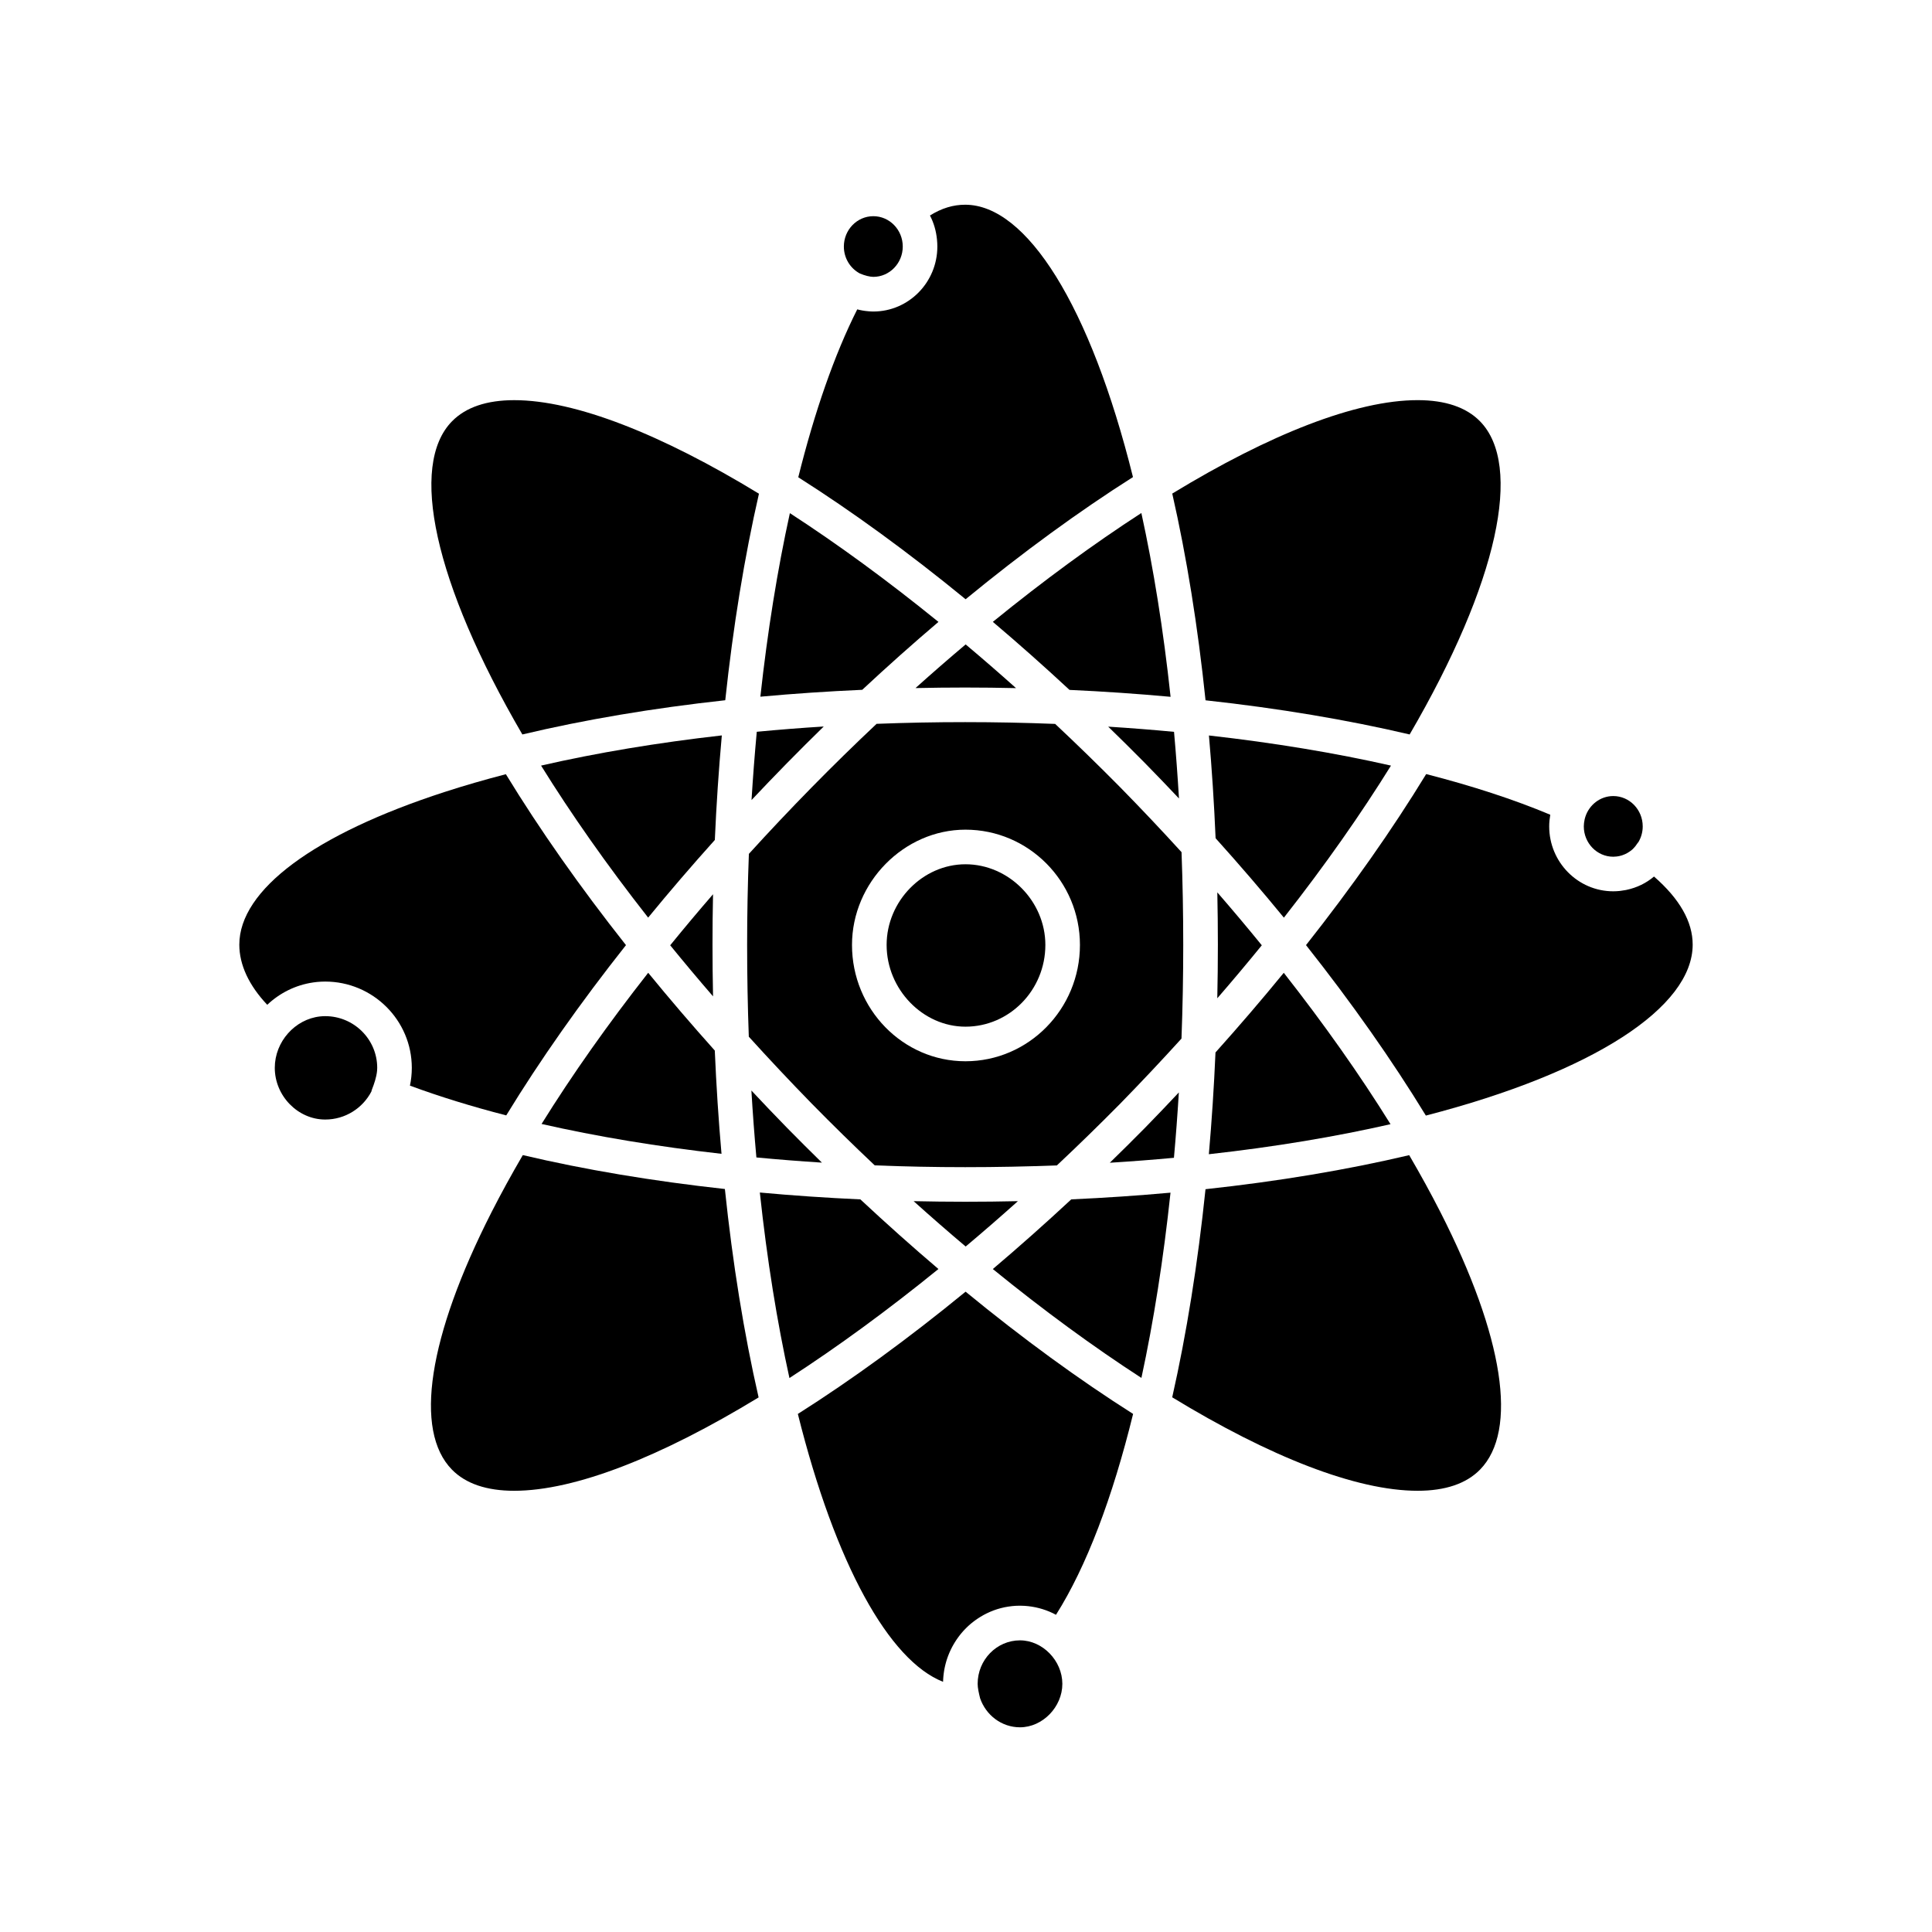
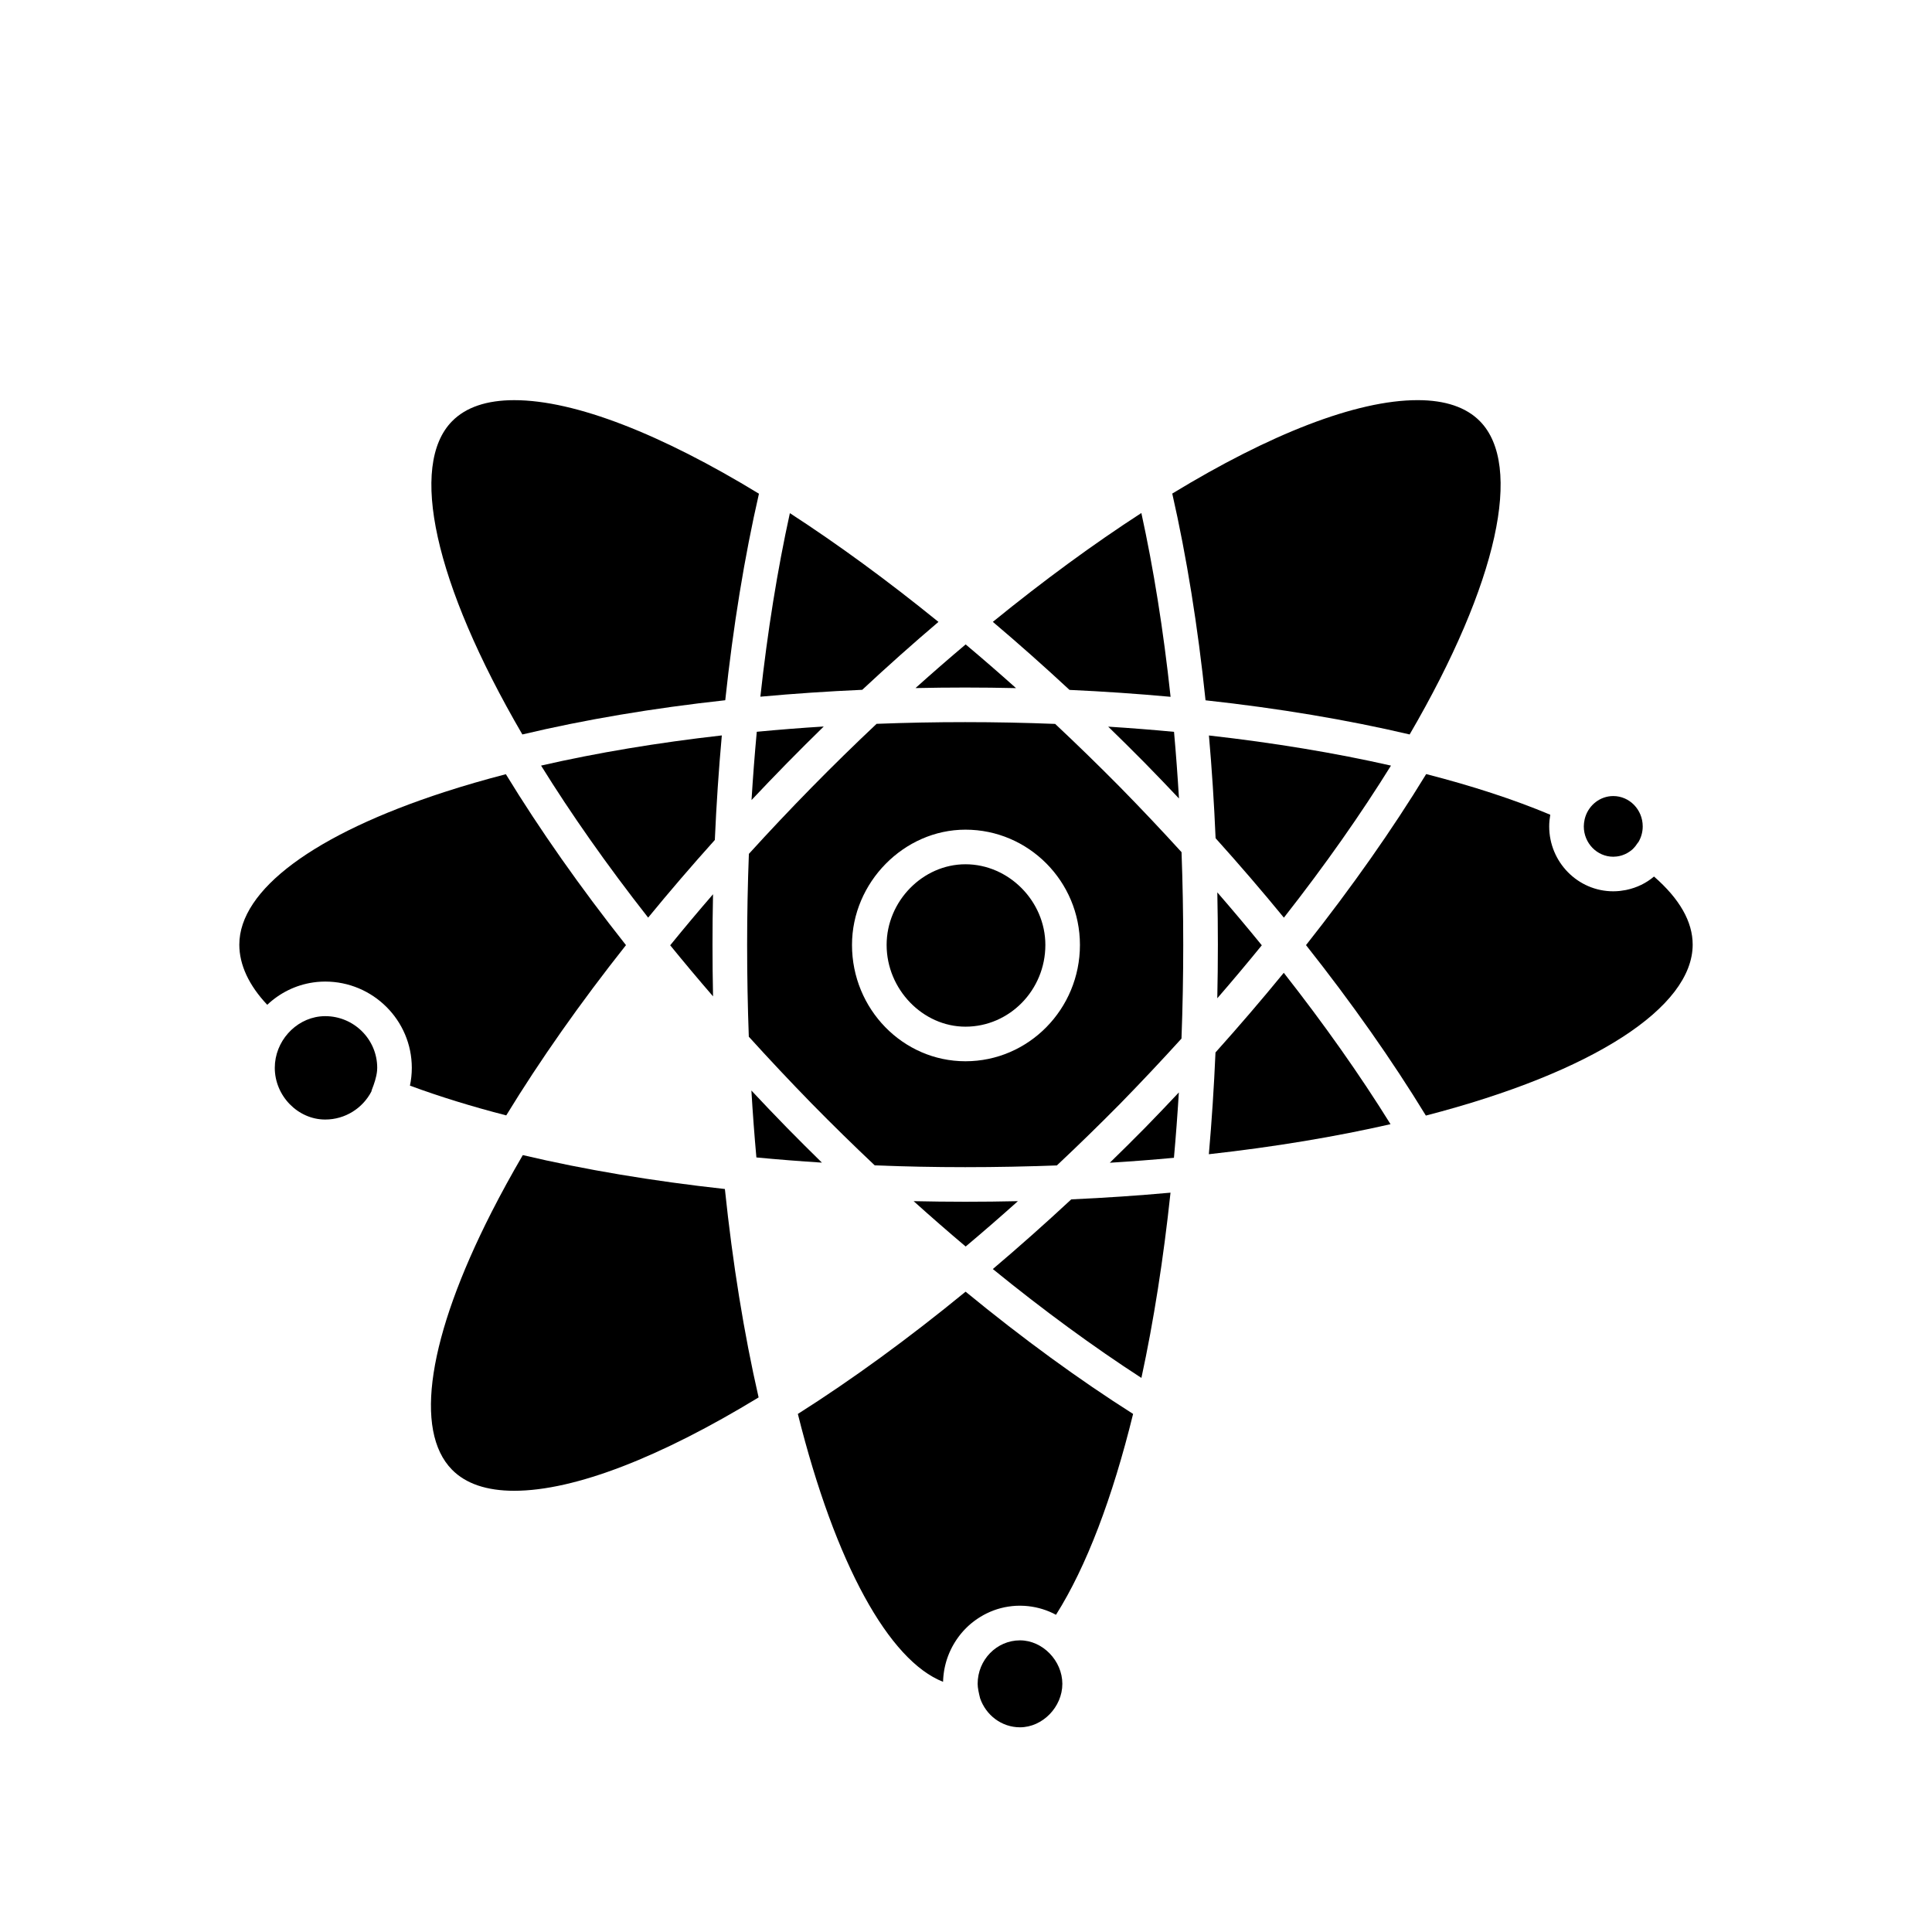
<svg xmlns="http://www.w3.org/2000/svg" fill="#000000" width="800px" height="800px" version="1.1" viewBox="144 144 512 512">
  <g>
    <path d="m362.3 336.53c-6 0.375-11.918 0.844-17.746 1.398-0.551 5.938-1.016 11.977-1.391 18.094 3.066-3.258 6.18-6.504 9.344-9.73 3.25-3.316 6.519-6.566 9.793-9.762z" />
    <path d="m413.26 326.36c-4.453-3.981-8.906-7.844-13.352-11.582-4.426 3.734-8.863 7.59-13.293 11.57 4.367-0.094 8.754-0.145 13.168-0.145 4.512 0 9.008 0.055 13.477 0.156z" />
-     <path d="m444.25 270.43c-11.297-45.461-28.215-72.176-44.461-72.176-3.199 0-6.234 0.918-9.34 2.856 1.02 1.938 1.656 4.137 1.871 6.469v0.02c0.055 0.574 0.086 1.156 0.086 1.746 0 9.488-7.613 17.211-16.973 17.211-0.426 0-0.844-0.027-1.262-0.066-1.023-0.078-2.023-0.25-2.992-0.504-6.039 11.98-11.297 27.109-15.629 44.496 14.238 9.031 29.184 19.906 44.348 32.324 15.152-12.445 30.098-23.336 44.352-32.375z" />
    <path d="m352.51 442.82c-3.18-3.258-6.305-6.531-9.383-9.82 0.359 6.051 0.805 11.961 1.324 17.734 5.707 0.543 11.5 1 17.367 1.375-3.109-3.043-6.215-6.141-9.309-9.289z" />
-     <path d="m371.92 216.5c1.242 0.52 2.621 0.871 3.516 0.871 4.305 0 7.805-3.606 7.805-8.039 0-4.434-3.5-8.039-7.805-8.039-4.305 0-7.805 3.606-7.805 8.039 0 3.133 1.75 5.844 4.289 7.168z" />
    <path d="m427.43 326.83c9.078 0.414 18.027 1.027 26.785 1.832-1.902-17.777-4.543-34.09-7.742-48.711-12.684 8.219-25.938 17.922-39.359 28.848 6.762 5.727 13.547 11.746 20.316 18.031z" />
    <path d="m447.48 346.28c3.035 3.094 6.019 6.203 8.961 9.324-0.359-6.023-0.797-11.914-1.312-17.66-5.731-0.547-11.555-1-17.445-1.375 3.277 3.18 6.543 6.414 9.797 9.711z" />
    <path d="m386.12 462.32c4.598 4.137 9.199 8.145 13.793 12.02 4.606-3.871 9.227-7.883 13.844-12.02-4.629 0.102-9.281 0.156-13.965 0.156-4.586 0-9.141-0.059-13.672-0.156z" />
    <path d="m517.57 338.64c23.484-40.32 30.062-71.359 18.641-83-3.644-3.715-9.203-5.598-16.52-5.598-16.32 0-39.238 9.051-65.031 24.762 3.82 16.789 6.785 35.238 8.82 54.785 19.328 2.109 37.578 5.168 54.09 9.051z" />
    <path d="m478.39 394.51c-3.805-4.676-7.734-9.352-11.789-14.02 0.094 4.59 0.148 9.207 0.148 13.852 0 4.766-0.055 9.504-0.156 14.211 4.094-4.723 8.031-9.41 11.797-14.043z" />
    <path d="m571.53 371.04c0.297 0 0.586-0.023 0.875-0.055 0.145-0.016 0.285-0.043 0.43-0.066 0.125-0.02 0.246-0.043 0.371-0.07 0.199-0.043 0.395-0.094 0.586-0.156 0.039-0.012 0.078-0.023 0.117-0.039 0.91-0.301 1.742-0.77 2.473-1.367 0.059-0.051 0.121-0.098 0.18-0.148 0.082-0.07 0.156-0.145 0.234-0.219 0.406-0.402 0.777-0.852 1.082-1.352 0.102-0.164 0.227-0.305 0.348-0.449 0.703-1.207 1.113-2.613 1.113-4.117 0-4.434-3.5-8.039-7.805-8.039-3.449 0-6.383 2.32-7.41 5.523-0.047 0.164-0.094 0.324-0.137 0.492-0.016 0.059-0.031 0.113-0.043 0.172-0.137 0.625-0.219 1.27-0.219 1.852 0 4.434 3.5 8.039 7.805 8.039z" />
    <path d="m399.86 373.04c-11.328 0-20.895 9.789-20.895 21.379 0 11.738 9.57 21.66 20.895 21.66 11.676 0 21.172-9.719 21.172-21.66 0-11.59-9.695-21.379-21.172-21.379z" />
    <path d="m464.38 338.91c0.781 8.891 1.371 17.984 1.766 27.227 6.293 6.992 12.336 14.02 18.098 21.051 11.02-14.047 20.488-27.574 28.379-40.297-14.84-3.363-31.082-6.051-48.242-7.981z" />
    <path d="m457.57 394.34c0-8.371-0.156-16.543-0.449-24.508-5.227-5.742-10.625-11.457-16.18-17.117-5.723-5.797-11.504-11.426-17.312-16.871-7.863-0.309-15.824-0.473-23.844-0.473-7.91 0-15.746 0.152-23.48 0.453-5.789 5.449-11.551 11.086-17.25 16.891-5.699 5.809-11.238 11.676-16.594 17.57-0.305 7.93-0.465 15.957-0.465 24.055 0 8.328 0.152 16.465 0.445 24.395 5.301 5.848 10.836 11.746 16.621 17.676 5.535 5.637 11.129 11.121 16.75 16.422 7.898 0.312 15.898 0.477 23.973 0.477 8.305 0 16.406-0.164 24.305-0.469 5.656-5.309 11.289-10.801 16.863-16.449 5.617-5.754 10.996-11.477 16.152-17.156 0.309-8.18 0.465-16.488 0.465-24.895zm-57.715 30.906c-16.578 0-30.066-13.832-30.066-30.828 0-16.559 13.77-30.547 30.066-30.547 16.73 0 30.34 13.703 30.34 30.547 0.004 17-13.609 30.828-30.34 30.828z" />
    <path d="m438.11 452.14c5.793-0.359 11.465-0.797 16.996-1.312 0.512-5.68 0.945-11.461 1.301-17.32-2.922 3.117-5.891 6.223-8.902 9.309-3.121 3.164-6.258 6.269-9.395 9.324z" />
    <path d="m464.36 449.88c17.582-1.953 33.703-4.668 48.145-7.961-8.113-13.059-17.629-26.539-28.293-40.117-5.758 7.043-11.801 14.09-18.094 21.109-0.398 9.168-0.988 18.176-1.758 26.969z" />
    <path d="m392.7 308.81c-13.441-10.914-26.703-20.605-39.375-28.82-3.285 14.945-5.922 31.32-7.82 48.641 8.816-0.809 17.836-1.418 26.996-1.824 6.727-6.273 13.473-12.277 20.199-17.996z" />
    <path d="m407.11 480.31c13.426 10.93 26.688 20.637 39.375 28.855 3.242-15.012 5.844-31.535 7.711-49.098-8.594 0.781-17.375 1.375-26.301 1.777-6.93 6.441-13.871 12.605-20.785 18.465z" />
    <path d="m414.31 578.71c-6.188 0-11.223 5.168-11.223 11.523 0 1.102 0.309 2.422 0.648 3.816 1.539 4.481 5.691 7.703 10.574 7.703 5.977 0 11.223-5.383 11.223-11.52-0.004-6.141-5.246-11.523-11.223-11.523z" />
    <path d="m582.33 376.29c-2.07 1.758-4.559 2.961-7.258 3.531-0.066 0.016-0.129 0.031-0.195 0.043-0.445 0.09-0.898 0.156-1.359 0.211-0.109 0.016-0.219 0.031-0.328 0.043-0.547 0.051-1.098 0.086-1.66 0.086-9.359 0-16.977-7.719-16.977-17.207 0-0.512 0.027-1.039 0.078-1.57 0.039-0.438 0.105-0.867 0.176-1.297 0.012-0.074 0.016-0.145 0.027-0.219-9.633-4.043-20.707-7.648-32.883-10.773-8.965 14.691-19.695 29.949-31.844 45.328 12.105 15.293 22.805 30.5 31.762 45.172 44.543-11.531 70.707-28.754 70.707-45.305 0.004-6.055-3.441-12.113-10.246-18.043z" />
-     <path d="m517.45 450.13c-16.547 3.906-34.723 6.938-53.977 9.02-2.055 19.812-5.039 38.402-8.824 55.152 25.797 15.715 48.727 24.77 65.047 24.77 7.316 0 12.871-1.883 16.52-5.598 10.145-10.336 6.324-35.199-10.48-68.223-2.519-4.945-5.293-9.996-8.285-15.121z" />
-     <path d="m372.01 461.85c-9.039-0.41-17.938-1.02-26.645-1.82 1.922 17.945 4.598 34.414 7.844 49.164 12.707-8.227 26.008-17.945 39.488-28.891-6.883-5.856-13.793-12.016-20.688-18.453z" />
    <path d="m355.44 518.71c9.949 39.875 24.195 65.375 38.48 70.984 0.004-0.09 0.012-0.176 0.012-0.266 0.008-0.176 0.016-0.352 0.027-0.527 0.012-0.176 0.023-0.348 0.039-0.523 0.016-0.172 0.031-0.344 0.051-0.512 0.02-0.176 0.043-0.348 0.066-0.52 0.023-0.168 0.047-0.336 0.074-0.5 0.027-0.172 0.059-0.344 0.09-0.516 0.031-0.164 0.062-0.328 0.098-0.488 0.035-0.172 0.074-0.34 0.117-0.508 0.039-0.16 0.078-0.32 0.117-0.477 0.043-0.168 0.094-0.336 0.141-0.504 0.047-0.156 0.09-0.309 0.141-0.465 0.055-0.168 0.109-0.336 0.168-0.5 0.051-0.152 0.102-0.301 0.16-0.449 0.062-0.164 0.125-0.328 0.191-0.492 0.059-0.145 0.117-0.289 0.18-0.434 0.07-0.164 0.145-0.324 0.215-0.484 0.062-0.141 0.129-0.281 0.195-0.422 0.078-0.16 0.16-0.316 0.238-0.473 0.07-0.137 0.141-0.273 0.215-0.406 0.086-0.156 0.176-0.309 0.266-0.465 0.074-0.133 0.152-0.262 0.23-0.391 0.094-0.152 0.191-0.305 0.289-0.457 0.082-0.125 0.16-0.25 0.242-0.371 0.102-0.148 0.203-0.297 0.309-0.441 0.086-0.121 0.172-0.238 0.258-0.359 0.109-0.145 0.219-0.285 0.332-0.43 0.09-0.113 0.184-0.23 0.273-0.348 0.113-0.141 0.234-0.273 0.352-0.41 0.094-0.109 0.191-0.223 0.289-0.332 0.121-0.137 0.246-0.266 0.371-0.395 0.102-0.105 0.199-0.211 0.301-0.312 0.129-0.129 0.262-0.254 0.391-0.379 0.105-0.098 0.207-0.199 0.316-0.301 0.133-0.121 0.273-0.242 0.41-0.359 0.109-0.094 0.219-0.191 0.328-0.281 0.141-0.117 0.285-0.227 0.43-0.34 0.113-0.09 0.227-0.18 0.344-0.266 0.145-0.109 0.293-0.215 0.441-0.32 0.117-0.082 0.234-0.172 0.355-0.25 0.148-0.102 0.305-0.199 0.457-0.297 0.121-0.078 0.242-0.156 0.367-0.234 0.156-0.094 0.312-0.184 0.473-0.277 0.125-0.074 0.25-0.148 0.375-0.219 0.16-0.086 0.324-0.172 0.488-0.254 0.129-0.066 0.254-0.133 0.383-0.195 0.164-0.082 0.336-0.156 0.504-0.23 0.133-0.059 0.262-0.121 0.395-0.18 0.172-0.074 0.344-0.141 0.516-0.207 0.137-0.055 0.266-0.109 0.402-0.16 0.176-0.066 0.348-0.121 0.527-0.184 0.141-0.047 0.277-0.098 0.418-0.141 0.18-0.059 0.359-0.105 0.543-0.156 0.141-0.039 0.277-0.082 0.418-0.117 0.188-0.047 0.375-0.09 0.562-0.133 0.141-0.031 0.277-0.066 0.414-0.098 0.191-0.039 0.383-0.07 0.574-0.102 0.141-0.023 0.281-0.055 0.422-0.074 0.199-0.031 0.398-0.055 0.602-0.078 0.137-0.02 0.273-0.039 0.414-0.055 0.227-0.023 0.461-0.039 0.688-0.055 0.113-0.008 0.223-0.02 0.336-0.023 0.344-0.02 0.691-0.027 1.039-0.027 0.379 0 0.754 0.016 1.129 0.035 0.199 0.012 0.398 0.031 0.594 0.047 0.148 0.012 0.297 0.023 0.445 0.039 2.613 0.285 5.129 1.066 7.383 2.289 8.066-12.75 14.992-31.07 20.434-53.234-14.27-9.047-29.23-19.945-44.391-32.395-15.199 12.457-30.184 23.359-44.453 32.402z" />
-     <path d="m282.55 450.11c-2.996 5.133-5.773 10.188-8.293 15.141-16.805 33.023-20.621 57.887-10.48 68.223 3.644 3.715 9.191 5.598 16.48 5.598 16.168 0 39.004-9.043 64.781-24.742-3.875-16.934-6.879-35.539-8.938-55.23-19.109-2.094-37.156-5.121-53.551-8.988z" />
+     <path d="m282.55 450.11c-2.996 5.133-5.773 10.188-8.293 15.141-16.805 33.023-20.621 57.887-10.48 68.223 3.644 3.715 9.191 5.598 16.48 5.598 16.168 0 39.004-9.043 64.781-24.742-3.875-16.934-6.879-35.539-8.938-55.23-19.109-2.094-37.156-5.121-53.551-8.988" />
    <path d="m287.39 346.89c7.891 12.719 17.355 26.246 28.375 40.289 5.629-6.871 11.531-13.746 17.672-20.578 0.41-9.406 1.035-18.66 1.852-27.707-16.984 1.918-33.09 4.602-47.898 7.996z" />
-     <path d="m287.52 441.86c14.707 3.344 30.75 6.004 47.688 7.914-0.789-8.941-1.383-18.078-1.781-27.367-6.133-6.852-12.027-13.734-17.648-20.609-10.648 13.559-20.152 27.023-28.258 40.062z" />
    <path d="m336.2 329.57c2.09-19.578 5.106-38.039 8.93-54.734-25.809-15.727-48.676-24.789-64.859-24.789-7.293 0-12.836 1.883-16.48 5.598-11.422 11.641-4.844 42.68 18.641 82.996 16.5-3.926 34.609-6.973 53.77-9.07z" />
    <path d="m321.61 394.51c3.633 4.469 7.422 8.984 11.355 13.535-0.094-4.543-0.145-9.109-0.145-13.703 0-4.473 0.047-8.926 0.141-13.355-3.902 4.504-7.688 9.016-11.352 13.523z" />
    <path d="m230.18 413.29c-0.434 0-0.863 0.023-1.289 0.07-0.031 0.004-0.059 0.008-0.09 0.008-6.621 0.734-11.98 6.672-11.98 13.621 0 7.426 6.117 13.699 13.359 13.699 5.324 0 9.941-3.019 12.238-7.418 0.047-0.188 0.082-0.371 0.156-0.555 0.562-1.43 1.191-3.227 1.352-4.934 0.016-0.266 0.039-0.523 0.039-0.789 0-7.559-6.184-13.703-13.785-13.703z" />
    <path d="m278.16 439.59c8.953-14.656 19.641-29.848 31.73-45.121-12.145-15.367-22.867-30.617-31.828-45.297-5.617 1.457-11.027 3.019-16.191 4.695-34.602 11.207-54.449 25.961-54.449 40.477 0 5.348 2.543 10.793 7.402 15.938 3.293-3.117 7.5-5.246 12.164-5.922 0.004 0 0.008 0 0.012-0.004 0.336-0.047 0.672-0.09 1.012-0.125 0.117-0.012 0.238-0.02 0.355-0.027 0.234-0.02 0.469-0.039 0.707-0.051 0.367-0.02 0.734-0.027 1.102-0.027 12.656 0 22.957 10.258 22.957 22.867 0 1.613-0.172 3.188-0.492 4.711 7.824 2.894 16.375 5.531 25.52 7.887z" />
  </g>
</svg>